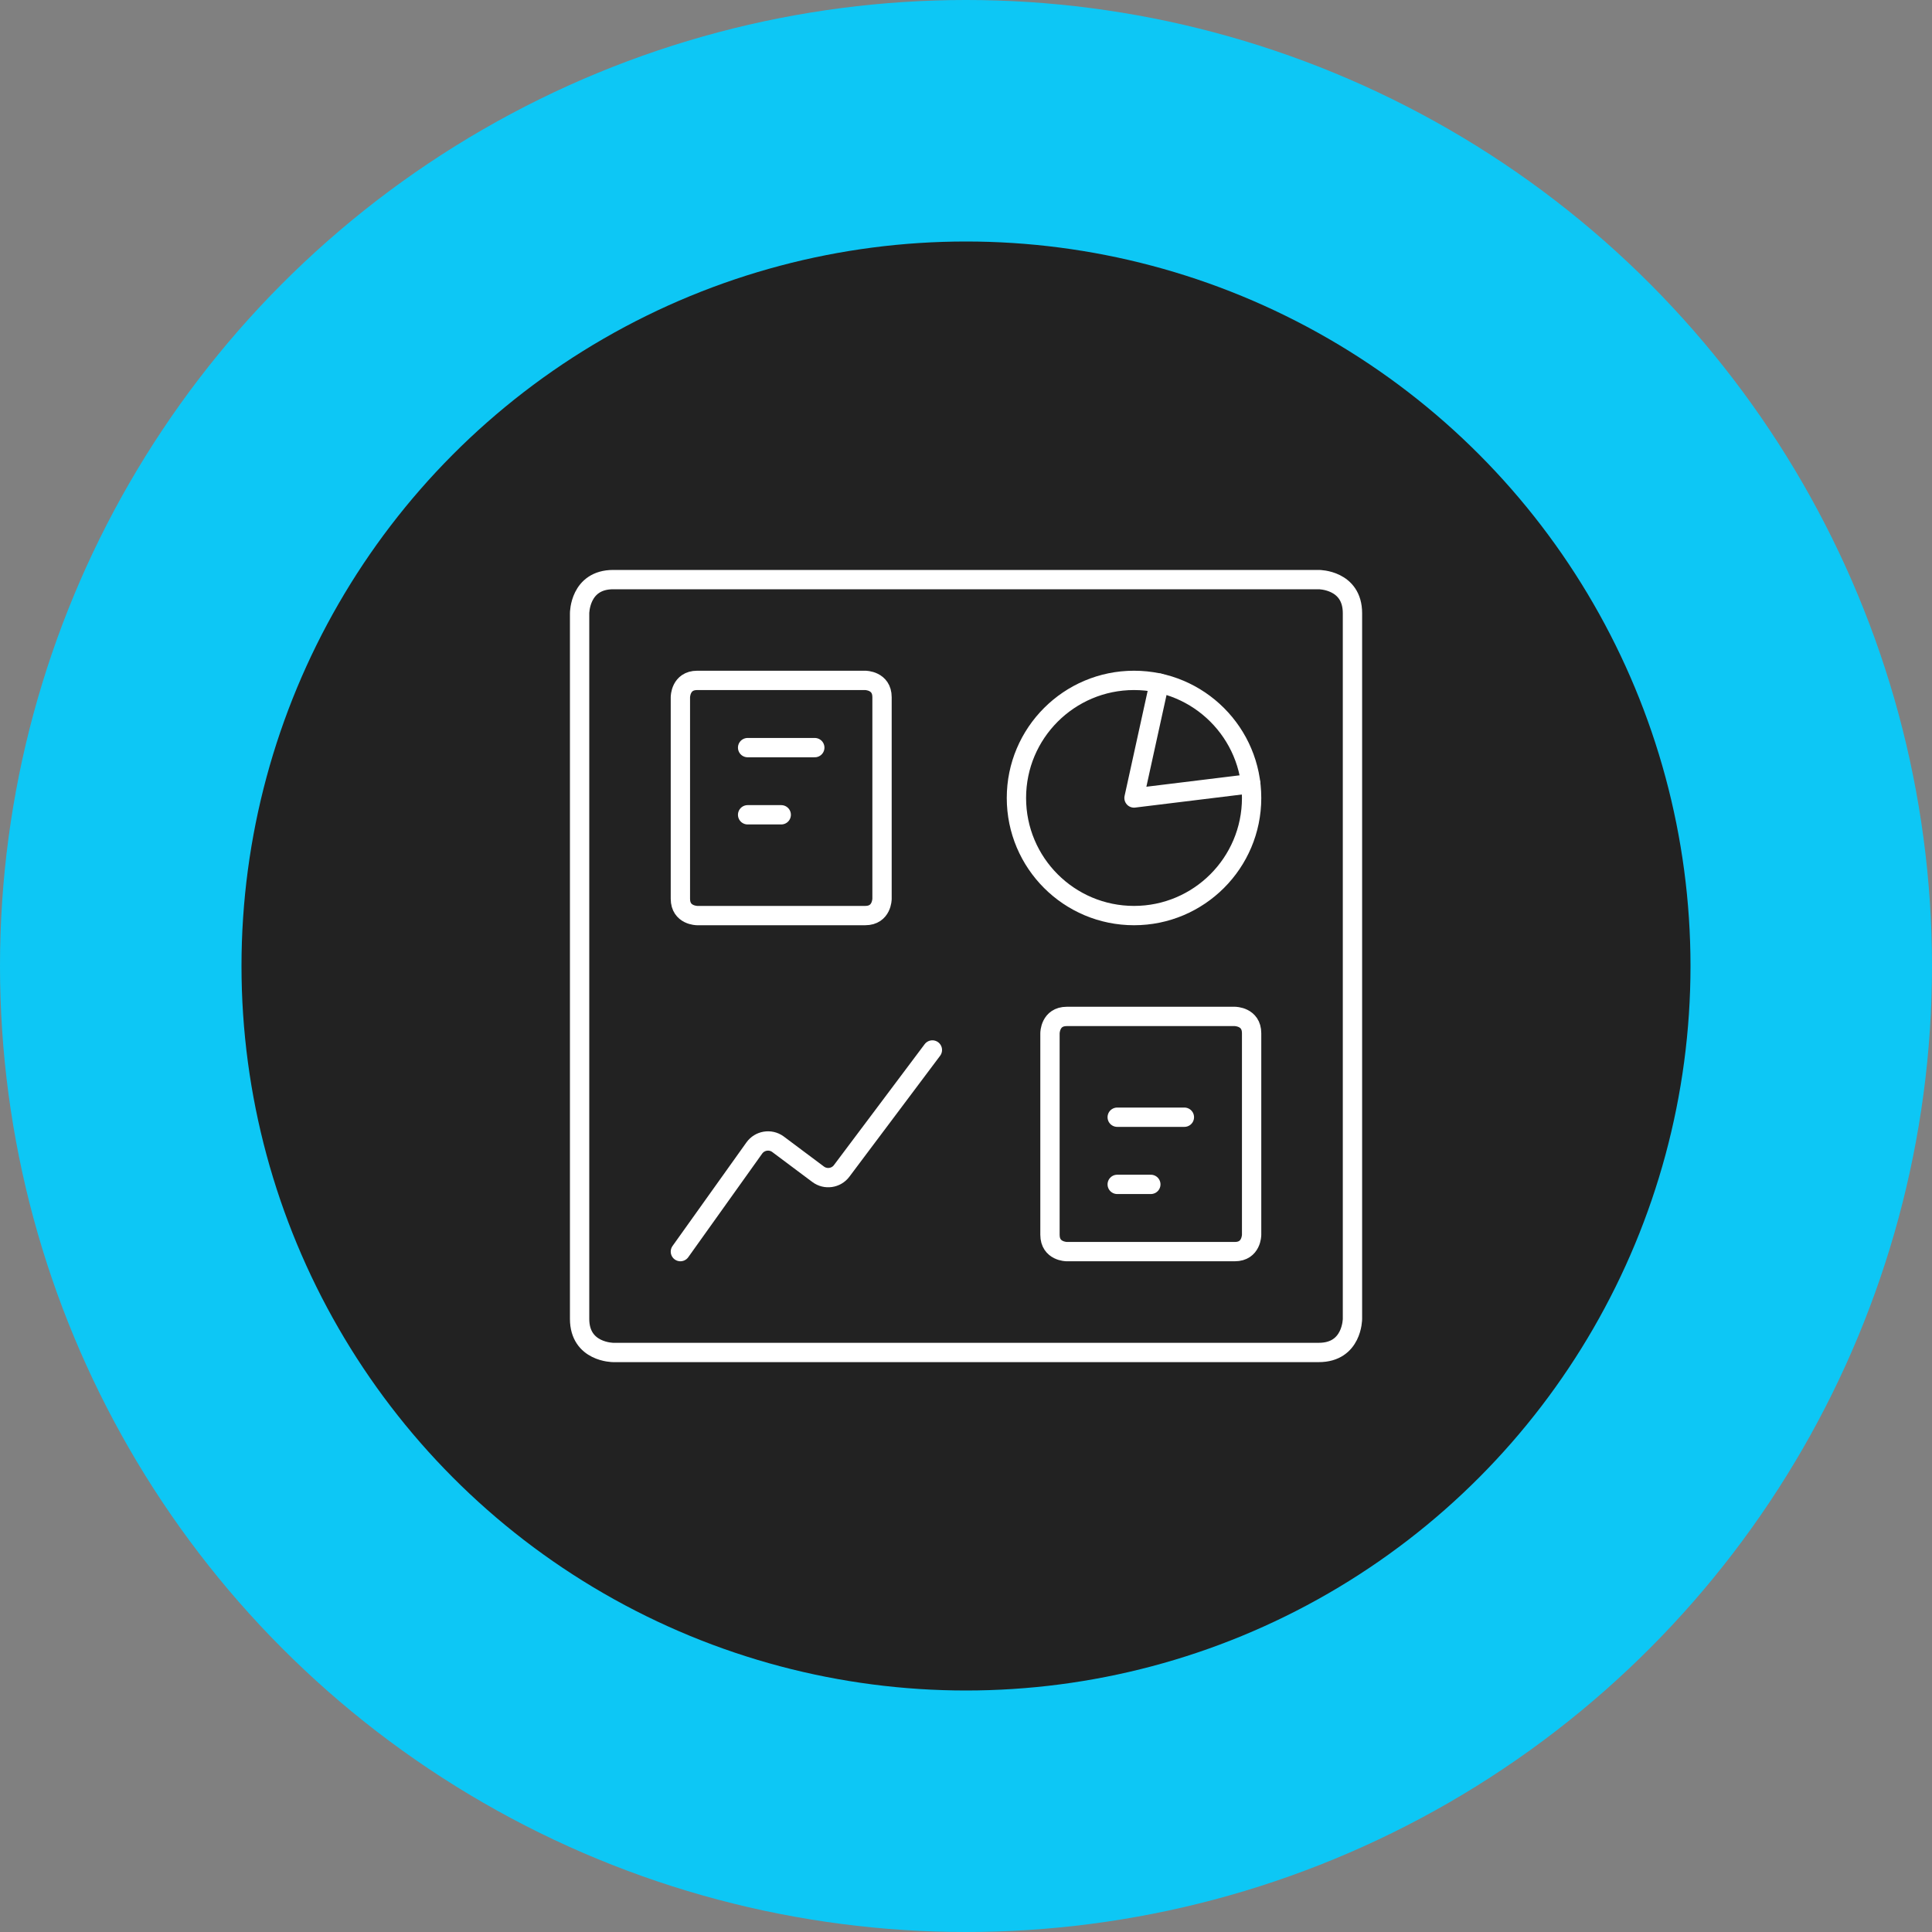
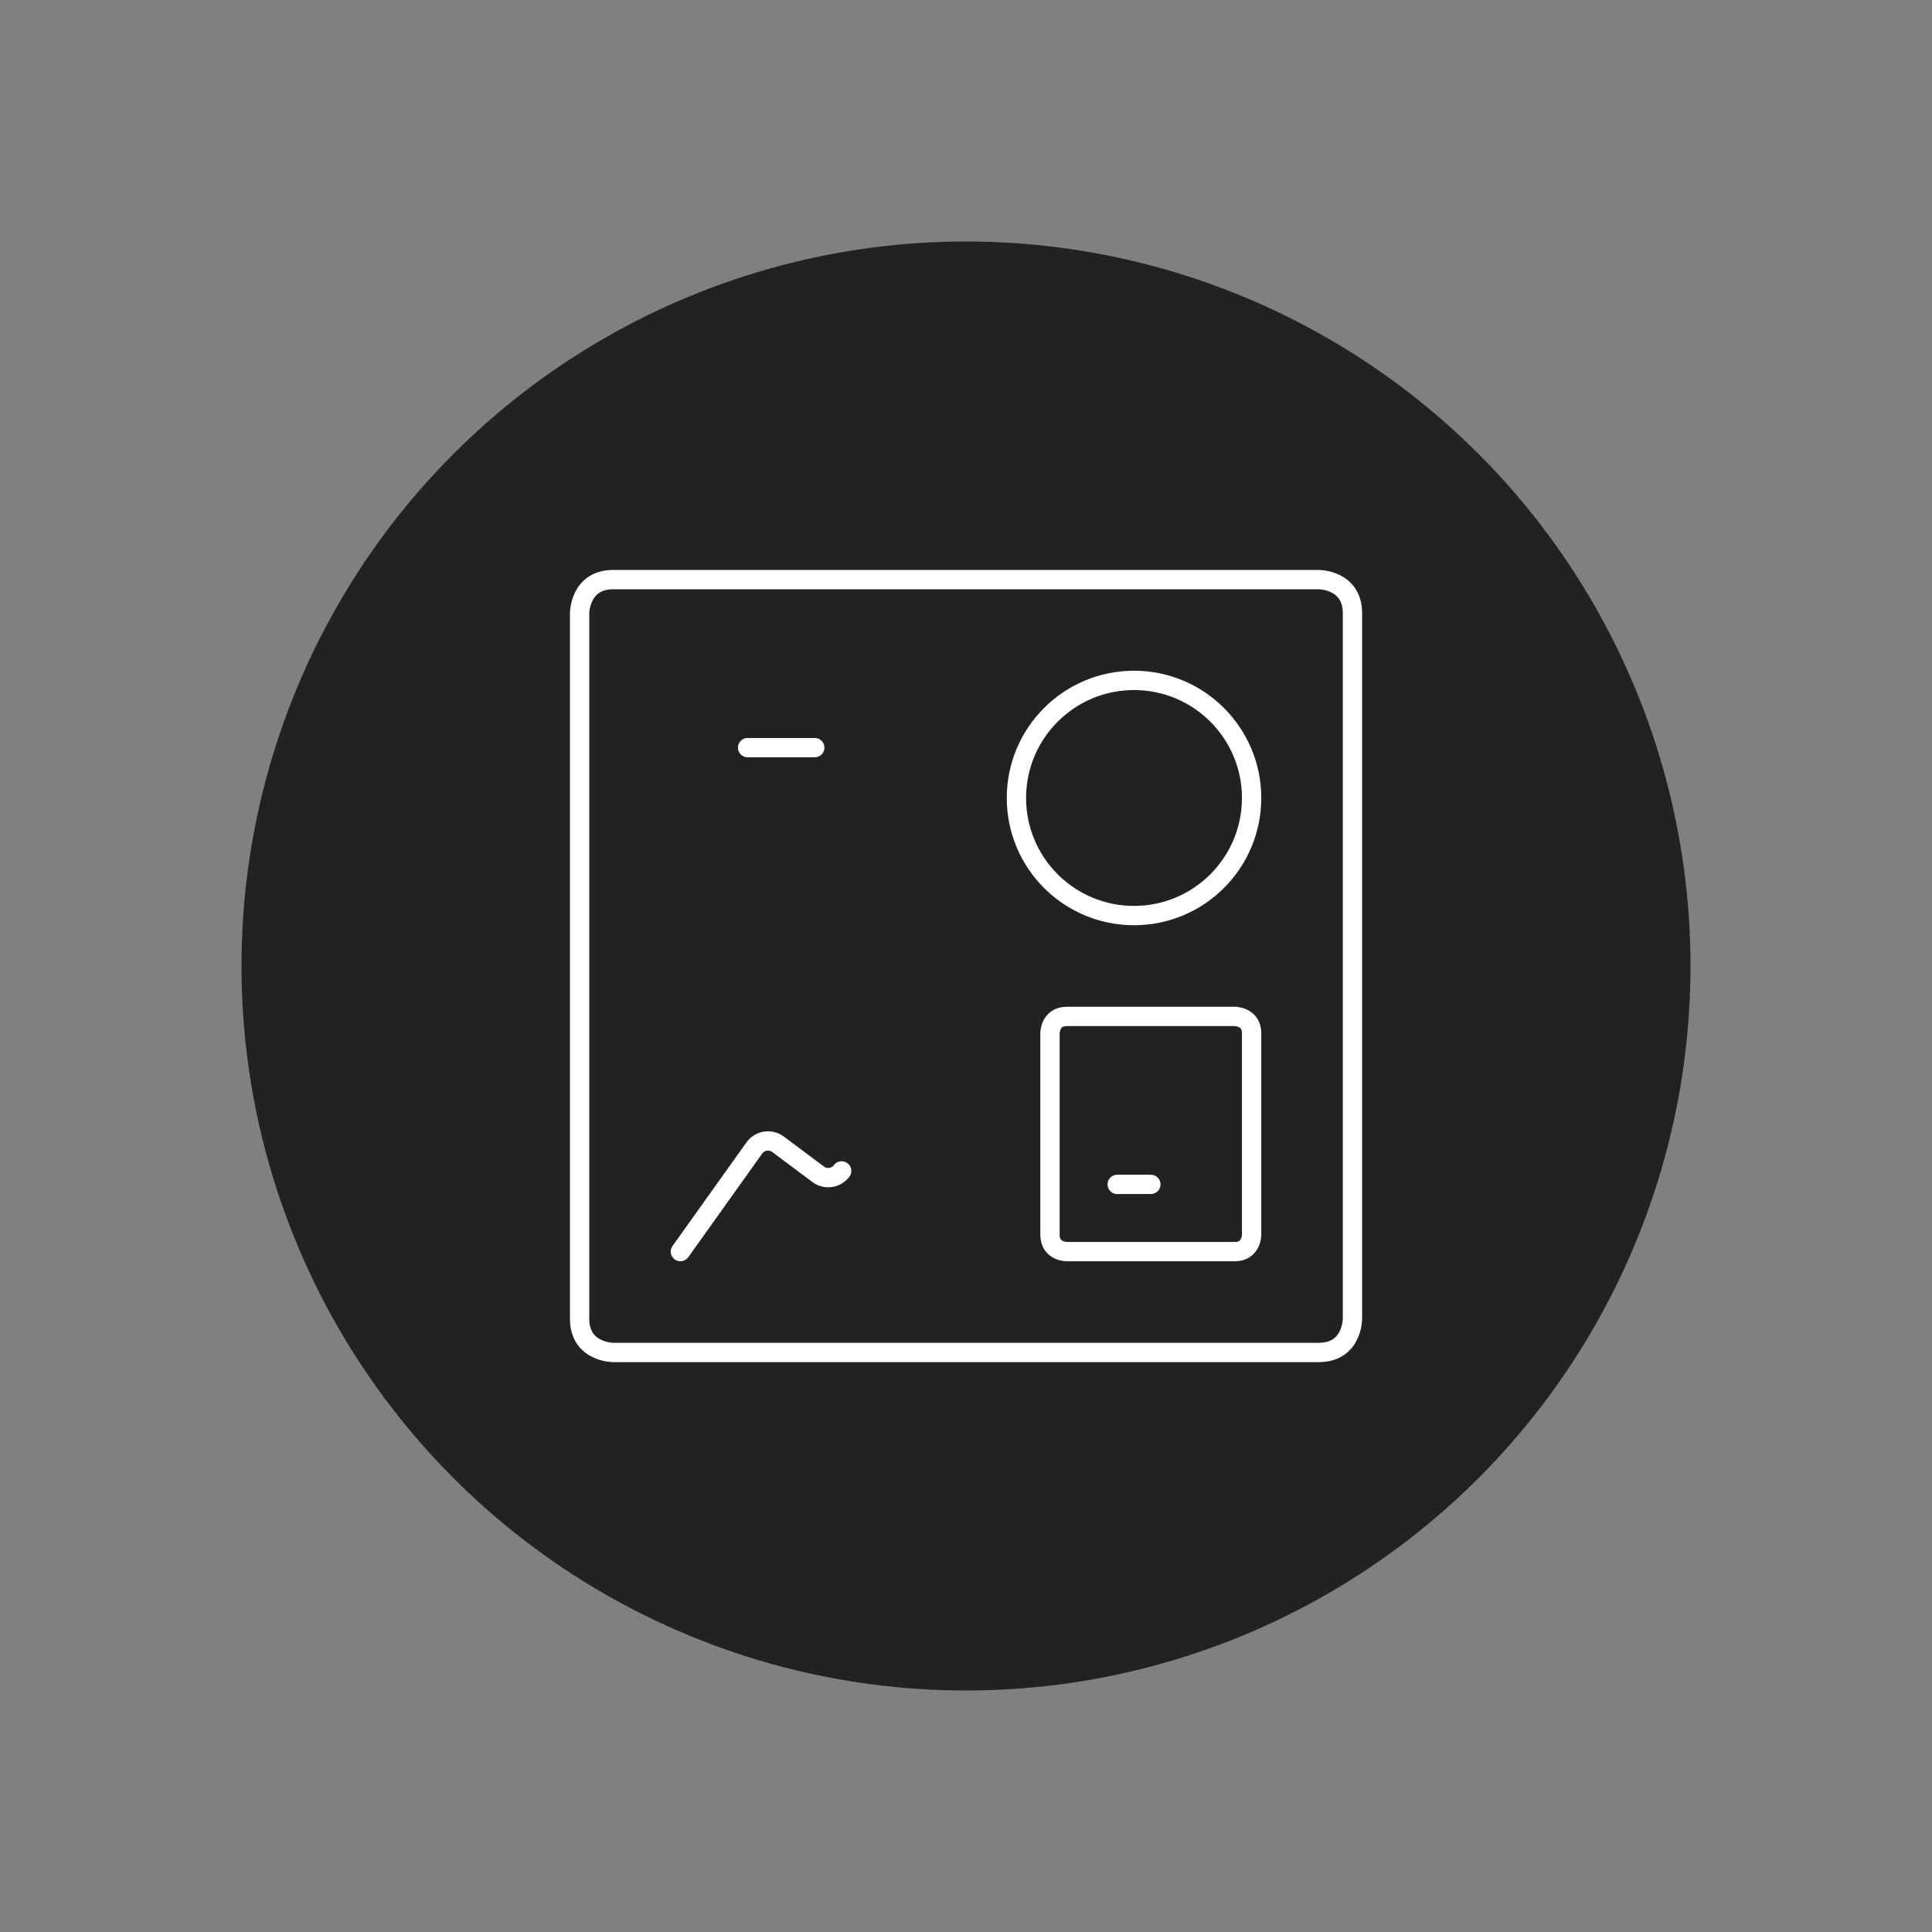
<svg xmlns="http://www.w3.org/2000/svg" id="Layer_1" viewBox="0 0 300 300">
  <rect x="0" y="0" width="300" height="300" fill="#808080" stroke="none" />
  <defs>
    <style>.cls-1{fill:#0dc7f5;}.cls-2{fill:none;stroke:#fff;stroke-linecap:round;stroke-linejoin:round;stroke-width:3px;}.cls-3{fill:#222;}</style>
  </defs>
-   <circle class="cls-1" cx="150" cy="150" r="150" />
  <circle class="cls-3" cx="150" cy="150" r="112.5" />
  <path class="cls-2" d="M157.83,123.91c0,10.09,8.18,18.26,18.26,18.26s18.26-8.18,18.26-18.26-8.18-18.26-18.26-18.26-18.26,8.18-18.26,18.26h0" />
-   <path class="cls-2" d="M105.65,194.35l11.48-16.09c.84-1.17,2.47-1.44,3.64-.61.01.01.03.02.04.03l6.23,4.66c1.15.86,2.79.63,3.65-.52h0l14.09-18.78" />
-   <path class="cls-2" d="M180.01,106.07l-3.92,17.84,18.13-2.22" />
+   <path class="cls-2" d="M105.65,194.35l11.48-16.09c.84-1.17,2.47-1.44,3.64-.61.01.01.03.02.04.03l6.23,4.66c1.15.86,2.79.63,3.65-.52h0" />
  <path class="cls-2" d="M165.65,157.83h26.09s2.61,0,2.61,2.61v31.3s0,2.61-2.61,2.61h-26.09s-2.61,0-2.61-2.61v-31.3s0-2.61,2.61-2.61" />
-   <path class="cls-2" d="M173.48,173.48h10.43" />
  <path class="cls-2" d="M173.48,183.91h5.22" />
-   <path class="cls-2" d="M108.26,105.65h26.09s2.61,0,2.61,2.61v31.3s0,2.61-2.61,2.61h-26.09s-2.61,0-2.61-2.61v-31.3s0-2.61,2.61-2.61" />
  <path class="cls-2" d="M116.09,116.09h10.43" />
-   <path class="cls-2" d="M116.09,126.52h5.22" />
  <path class="cls-2" d="M95.22,90h109.57s5.22,0,5.22,5.22v109.57s0,5.22-5.22,5.22h-109.57s-5.22,0-5.22-5.22v-109.57s0-5.22,5.22-5.22" />
</svg>